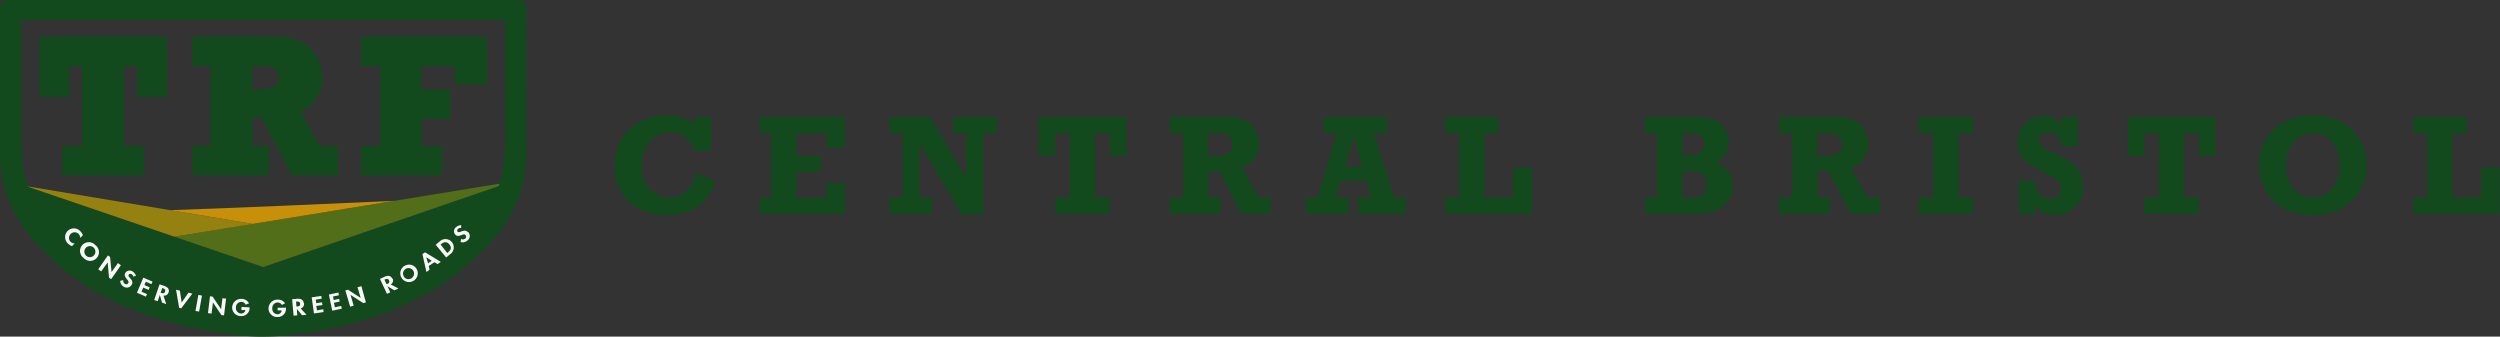
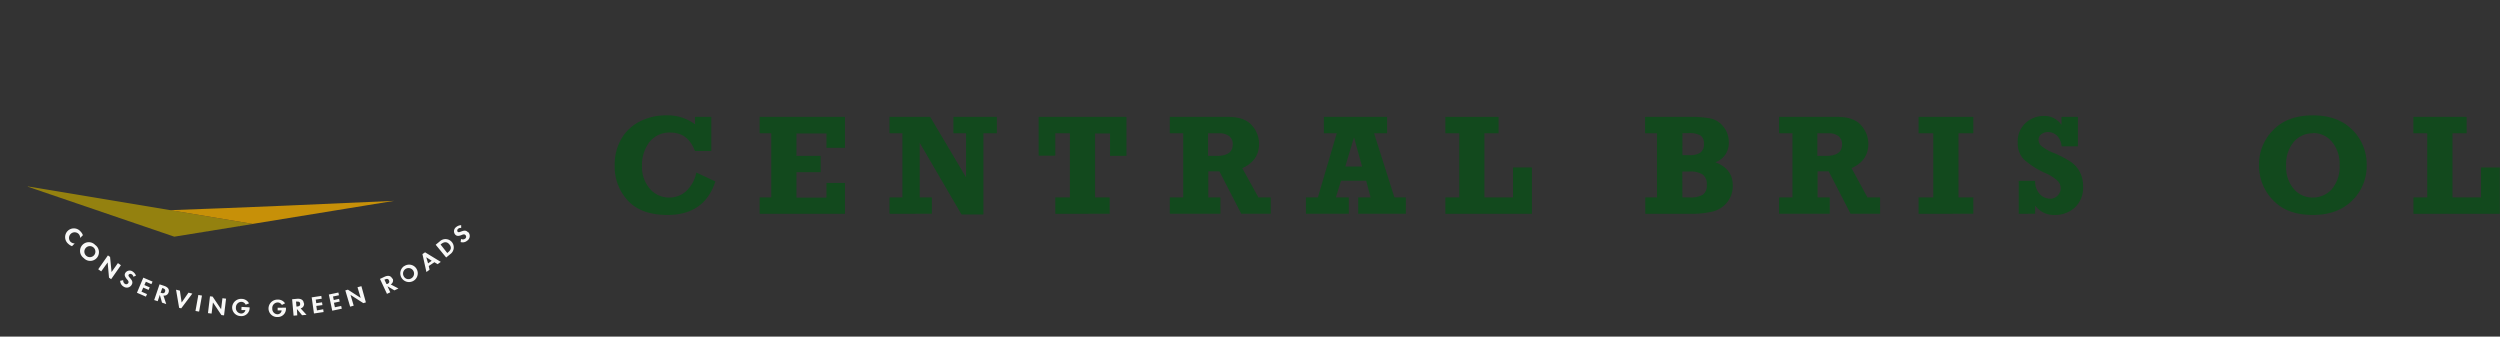
<svg xmlns="http://www.w3.org/2000/svg" id="Layer_1" data-name="Layer 1" viewBox="0 0 558.25 75.17">
  <rect x="0" y="0" width="558.25" height="75.17" fill="#333333" stroke="none" />
  <defs>
    <style>.cls-1{fill:#12491d;}.cls-2{fill:#526e18;}.cls-3{fill:#94810f;}.cls-4{fill:#c79008;}.cls-5{fill:#f8f8f7;}</style>
  </defs>
  <title>trf-cb-logo</title>
  <path class="cls-1" d="M155.18,26.1h3.65v7.62h-3.65q-1.56-4.11-5.4-4.11a5.63,5.63,0,0,0-4.8,2.16A8.37,8.37,0,0,0,143.36,37a7.45,7.45,0,0,0,1.72,5.11,5.57,5.57,0,0,0,4.38,2,5.5,5.5,0,0,0,3.81-1.48,7.52,7.52,0,0,0,2.21-4.11l4.26,2Q157.31,48,149.06,48q-5.83,0-8.8-3.14a11.12,11.12,0,0,1-3-7.95,11.42,11.42,0,0,1,1.54-6A9.92,9.92,0,0,1,143,27.06a12.64,12.64,0,0,1,5.72-1.3,10.28,10.28,0,0,1,6.49,2Z" />
  <path class="cls-1" d="M169.62,47.74V44.08h2.6V29.76h-2.6V26.1h19.07V33h-4.14v-3.2h-6.7v5h5.41v3.65h-5.41v5.68h6.7V40.85h4.14v6.89Z" />
  <path class="cls-1" d="M198.62,47.74V44.08h2.89V29.76h-2.89V26.1h9.09l8,13.49V29.76h-2.82V26.1h9.71v3.66h-3V47.89H214.7l-9.33-16V44.08h2.72v3.65Z" />
  <path class="cls-1" d="M235.65,47.74V44.08h3.25V29.76h-3.25v5h-3.72V26.1h19.61V34.8h-3.67v-5h-3.34V44.08h3.25v3.65Z" />
  <path class="cls-1" d="M283.76,44.08v3.65h-6.59l-4.88-9.47h-2.48v5.82h2.71v3.65H261.21V44.08h3V29.76h-3V26.1h13q3.69,0,5.31,1.86a6.22,6.22,0,0,1,1.63,4.21q0,3.69-3.75,5.38L281,44.08Zm-14-9.27h1.93q3.58,0,3.58-2.55a2.22,2.22,0,0,0-.82-1.88,3.63,3.63,0,0,0-2.25-.62h-2.44Z" />
  <path class="cls-1" d="M313.93,44.08v3.65H303.29V44.08h2.77l-1-3.72h-5.61l-1.15,3.72h2.89v3.65h-9.58V44.08h2.67l4.22-14.32h-2.88V26.1h14.12v3.66h-2.91l4.54,14.32Zm-9.78-6.89-1.8-6.52-1.95,6.52Z" />
  <path class="cls-1" d="M322.75,47.74V44.08h3.1V29.76h-3.1V26.1h11.88v3.66h-3.16V44.08h6.39V37.39h4.22V47.74Z" />
  <path class="cls-1" d="M367.39,47.74V44.08H370V29.76h-2.66V26.1h9.88a22.91,22.91,0,0,1,4.88.38,5,5,0,0,1,2.77,1.85,5.38,5.38,0,0,1,1.17,3.45,4.54,4.54,0,0,1-3,4.46q3.89,1.45,3.89,5.18a5.76,5.76,0,0,1-1.2,3.68,6,6,0,0,1-3.11,2.09,20.12,20.12,0,0,1-5.34.55Zm8.29-13.1h1.59a4.19,4.19,0,0,0,2.43-.56,2.27,2.27,0,0,0,.78-2,2.07,2.07,0,0,0-.75-1.82,4.82,4.82,0,0,0-2.64-.53h-1.4Zm0,9.44h1.59a5.37,5.37,0,0,0,3-.62,2.54,2.54,0,0,0,.86-2.19,2.65,2.65,0,0,0-.93-2.31,5.15,5.15,0,0,0-2.95-.66h-1.59Z" />
  <path class="cls-1" d="M419.82,44.08v3.65h-6.59l-4.88-9.47h-2.48v5.82h2.71v3.65H397.26V44.08h3V29.76h-3V26.1h13q3.69,0,5.31,1.86a6.22,6.22,0,0,1,1.63,4.21q0,3.69-3.75,5.38L417,44.08Zm-14-9.27h1.93q3.58,0,3.58-2.55a2.22,2.22,0,0,0-.82-1.88,3.63,3.63,0,0,0-2.25-.62h-2.44Z" />
  <path class="cls-1" d="M428.42,47.74V44.08h3.28V29.76h-3.28V26.1h12.22v3.66h-3.31V44.08h3.31v3.65Z" />
  <path class="cls-1" d="M450.78,47.74V40.37h3.67a4.15,4.15,0,0,0,1.06,3,3.19,3.19,0,0,0,2.27,1,2.27,2.27,0,0,0,1.68-.69,2.23,2.23,0,0,0,.68-1.62,2.29,2.29,0,0,0-.67-1.67A9.44,9.44,0,0,0,457,38.77a19,19,0,0,1-5.1-3.19,5.15,5.15,0,0,1-1.34-3.74,5.54,5.54,0,0,1,1.77-4.39,5.93,5.93,0,0,1,4-1.56,4.6,4.6,0,0,1,4,2V26.1H464v6.58h-3.65a3.69,3.69,0,0,0-1-2.36,2.88,2.88,0,0,0-2-.83,2.42,2.42,0,0,0-1.52.48,1.52,1.52,0,0,0-.62,1.26,1.92,1.92,0,0,0,.51,1.27,10.27,10.27,0,0,0,3,1.7,25,25,0,0,1,3.68,1.93,6.24,6.24,0,0,1,2,2.24,6.59,6.59,0,0,1,.75,3.18,6,6,0,0,1-1.87,4.82A6.51,6.51,0,0,1,458.84,48a5.11,5.11,0,0,1-4.39-2.11v1.84Z" />
-   <path class="cls-1" d="M478.84,47.74V44.08h3.25V29.76h-3.25v5h-3.72V26.1h19.61V34.8h-3.67v-5h-3.34V44.08H491v3.65Z" />
  <path class="cls-1" d="M516.46,25.76q5.6,0,8.81,3.23a10.78,10.78,0,0,1,3.21,7.89,10.74,10.74,0,0,1-3.22,7.89Q522,48,516.46,48q-5.8,0-8.91-3.32a11,11,0,0,1-3.11-7.8,10.81,10.81,0,0,1,3.2-7.88Q510.83,25.76,516.46,25.76Zm0,4a5.55,5.55,0,0,0-4.22,1.87,7.77,7.77,0,0,0-1.74,5.47,7.37,7.37,0,0,0,1.71,5.1,5.46,5.46,0,0,0,4.25,1.91,5.56,5.56,0,0,0,4.23-1.87,7.66,7.66,0,0,0,1.74-5.4,7.63,7.63,0,0,0-1.66-5.12A5.38,5.38,0,0,0,516.46,29.71Z" />
  <path class="cls-1" d="M538.92,47.74V44.08H542V29.76h-3.1V26.1H550.8v3.66h-3.16V44.08H554V37.39h4.21V47.74Z" />
-   <path class="cls-1" d="M8.78,21.6h6.7V14.77h2.86V32.6H13.88v6.56H32.12V32.6H27.66V14.77h3V21.6h6.63V8.21H8.78Zm58.35,3.29A8.2,8.2,0,0,0,72,17.24,9.2,9.2,0,0,0,69.53,11c-1.64-1.85-4.29-2.79-7.89-2.79H42.94v6.56H47V32.6H42.94v6.56H60.06V32.6H56.34V26.31h2.12l6.7,12.85H75.49V32.6H71.32ZM58.19,20H56.34V14.77h2.55a4.29,4.29,0,0,1,2.6.68,2.22,2.22,0,0,1,.8,1.92C62.3,18.09,62.3,20,58.19,20Zm22.42-5.26h4.25V32.6H80.61v6.56H98.74V32.6H94.18V26.52h6.42V20H94.18v-5.2h7.33v4.09h7.27V8.21H80.61ZM51.49,52.62h0Zm66.05-19.9V5.64h0v-4A1.52,1.52,0,0,0,116,0H1.59A1.53,1.53,0,0,0,0,1.61v31l0,.16H0A30,30,0,0,0,.84,41.2C2.45,47.92,6.51,53.12,11,57.37h0l1.07,1,0,0,1.08.94,0,0,1.1.92h0l0,0C28.57,72,48.79,74.64,56.19,75.1c1.38.09,2.26.06,2.48.06h.2c.27,0,1.52,0,3.47-.13h0c8-.59,26.25-3.4,39.83-14l.28-.22.07-.05.64-.52h0l1.15-1,.07-.06,1.09-1,.07-.07,1.09-1,.05,0q.56-.53,1.1-1.08h0A40.74,40.74,0,0,0,112,51.21h0a28.41,28.41,0,0,0,4.7-10,30,30,0,0,0,.84-8.39h0Zm-5.43,6.17c-.22.91-.47,1.79-.76,2.65L58.77,59.63,6.23,41.69q-.45-1.36-.8-2.8c-.24-1-.52-4.64-.67-6.79V5.22a.73.73,0,0,1,.73-.72H112.08a.73.73,0,0,1,.73.72V28.31c0,.63,0,1.33.06,2.07A60.83,60.83,0,0,1,112.11,38.9Z" />
-   <path class="cls-2" d="M38.92,52.85l19.85,6.78,52.58-18.08c.06-.17.11-.35.16-.53Zm12.57-.23h0Zm-10.88,20h0Zm68.75-18.19.29-.32v0l-.31.35Z" />
  <path class="cls-3" d="M56.47,50,6.21,41.63l0,.06L38.92,52.85Z" />
  <path class="cls-4" d="M88,44.85c-15.09.69-34.16,1.53-50,2.08L56.47,50,38.92,52.85Z" />
  <path class="cls-5" d="M18,51.71a1.95,1.95,0,1,0-2.75,2.74,2.47,2.47,0,0,0,.83.52l.6-.61a1.36,1.36,0,0,1-.94-.38,1.26,1.26,0,0,1,1.78-1.78,1.28,1.28,0,0,1,.38.93l.61-.61A2.18,2.18,0,0,0,18,51.71Zm3.26,3a1.95,1.95,0,1,0-2.55,2.92,1.95,1.95,0,1,0,2.55-2.92ZM21,57a1.23,1.23,0,1,1-1.86-1.62A1.23,1.23,0,0,1,21,57Zm5.33,1.75-1.42,2h0l-.33-3.38-.48-.34-2.17,3.1.67.47,1.44-2h0L24.34,62l.48.34L27,59.22Zm3.25,1.85a1.15,1.15,0,0,0-1.61.37c-.28.5,0,.9.33,1.34.23.26.53.55.35.88a.52.52,0,0,1-.73.21.85.85,0,0,1-.4-.84l-.68.14A1.52,1.52,0,0,0,27.6,64a1.25,1.25,0,0,0,1.82-.44c.6-1.08-1-1.66-.69-2.21a.48.48,0,0,1,.65-.12.78.78,0,0,1,.4.57l.58-.25A1.85,1.85,0,0,0,29.56,60.6Zm1,4.77,2,.87.25-.57-1.24-.54.4-.91,1.19.52.25-.57-1.19-.52.33-.74,1.24.54.25-.57L32,62Zm6.1-1.53-1.05-.35L34.43,67l.78.26.48-1.41h0l.49,1.73.94.32L36.5,66a1,1,0,0,0,1.14-.69C37.89,64.59,37.45,64.1,36.67,63.84Zm.19,1.26c-.14.43-.48.44-.91.29l-.1,0,.36-1.05.11,0C36.72,64.48,37,64.66,36.86,65.1Zm3.69,2.45h0l-.39-2.65-.86-.21L40,68.74l.47.11,2.48-3.29-.86-.21Zm3.09,1.89.81.14L45.1,66l-.81-.14Zm5.72-.39h0l-1.89-2.82-.59-.07-.45,3.76.81.1.3-2.49h0l1.89,2.82.59.07.45-3.73-.81-.1Zm4.54.18.89,0a.94.94,0,0,1-1,.78,1.22,1.22,0,0,1-1.12-1.35,1.23,1.23,0,0,1,1.25-1.26,1.07,1.07,0,0,1,.93.64l.74-.3a1.86,1.86,0,0,0-1.61-1,2,2,0,0,0-2.15,1.84,1.92,1.92,0,0,0,1.9,2,1.82,1.82,0,0,0,2-1.86v-.09l-1.81-.1ZM62,68.72l0,.59.89,0a.94.94,0,0,1-.93.87A1.21,1.21,0,0,1,60.8,68.9a1.24,1.24,0,0,1,1.14-1.36,1.07,1.07,0,0,1,1,.56l.71-.37a1.86,1.86,0,0,0-1.69-.83,2,2,0,0,0-2,2A1.92,1.92,0,0,0,62,70.79a1.82,1.82,0,0,0,1.85-2v-.09Zm5.84-1c-.07-.78-.67-1.06-1.5-1l-1.11.1.33,3.67.82-.07L66.3,69h0l1.15,1.39,1-.09-1.32-1.44A1,1,0,0,0,67.89,67.72Zm-1.53.73h-.11l-.1-1.11h.11c.43,0,.77,0,.81.47S66.81,68.4,66.36,68.44Zm4.47.86-.15-1L72,68.13l-.09-.62-1.29.19-.12-.8,1.34-.2-.09-.62-2.15.32L70.11,70l2.15-.32-.09-.62Zm4-.7-.21-1,1.28-.27-.13-.61L74.53,67l-.17-.79,1.33-.28-.13-.61-2.13.45.76,3.61,2.13-.45-.13-.61Zm5.05-4.47.71,2.38h0l-2.86-1.84-.57.17,1.08,3.63.79-.23-.71-2.4h0l2.86,1.84.57-.17L80.7,63.9Zm7.76-1.92c-.33-.71-1-.76-1.74-.41l-1,.47,1.56,3.34.74-.35-.63-1.35h0l1.55.92.9-.42-1.73-.91A1,1,0,0,0,87.68,62.21Zm-1.19,1.2-.1,0-.47-1,.1,0c.39-.18.73-.24.92.17S86.89,63.22,86.48,63.42Zm3.84-4a1.95,1.95,0,1,0,2.77.61A1.93,1.93,0,0,0,90.32,59.39Zm1.61,2.73a1.18,1.18,0,0,1-1.7-.47,1.23,1.23,0,1,1,1.7.47Zm2.48-5.41.89,4,.7-.51-.18-.83L97,58.55l.72.44.71-.51-3.51-2.14Zm.86.71,1.21.78-.81.58-.41-1.36Zm3-3.54-.9.74,2.34,2.85.9-.74a1.85,1.85,0,1,0-2.34-2.85Zm1.78,2.5-.1.09L98.38,54.6l.1-.08c.72-.59,1.35-.57,1.86.05S100.81,55.75,100,56.39Zm4.52-4.55c-.81-.94-1.9.35-2.31-.12a.48.48,0,0,1,.12-.65.79.79,0,0,1,.68-.18l0-.63a1.87,1.87,0,0,0-1.14.44,1.15,1.15,0,0,0-.21,1.64c.37.43.83.35,1.37.15.32-.13.7-.31.95,0a.52.52,0,0,1-.06.76.85.85,0,0,1-.93.09l-.1.69a1.52,1.52,0,0,0,1.45-.3A1.25,1.25,0,0,0,104.56,51.84Z" />
</svg>